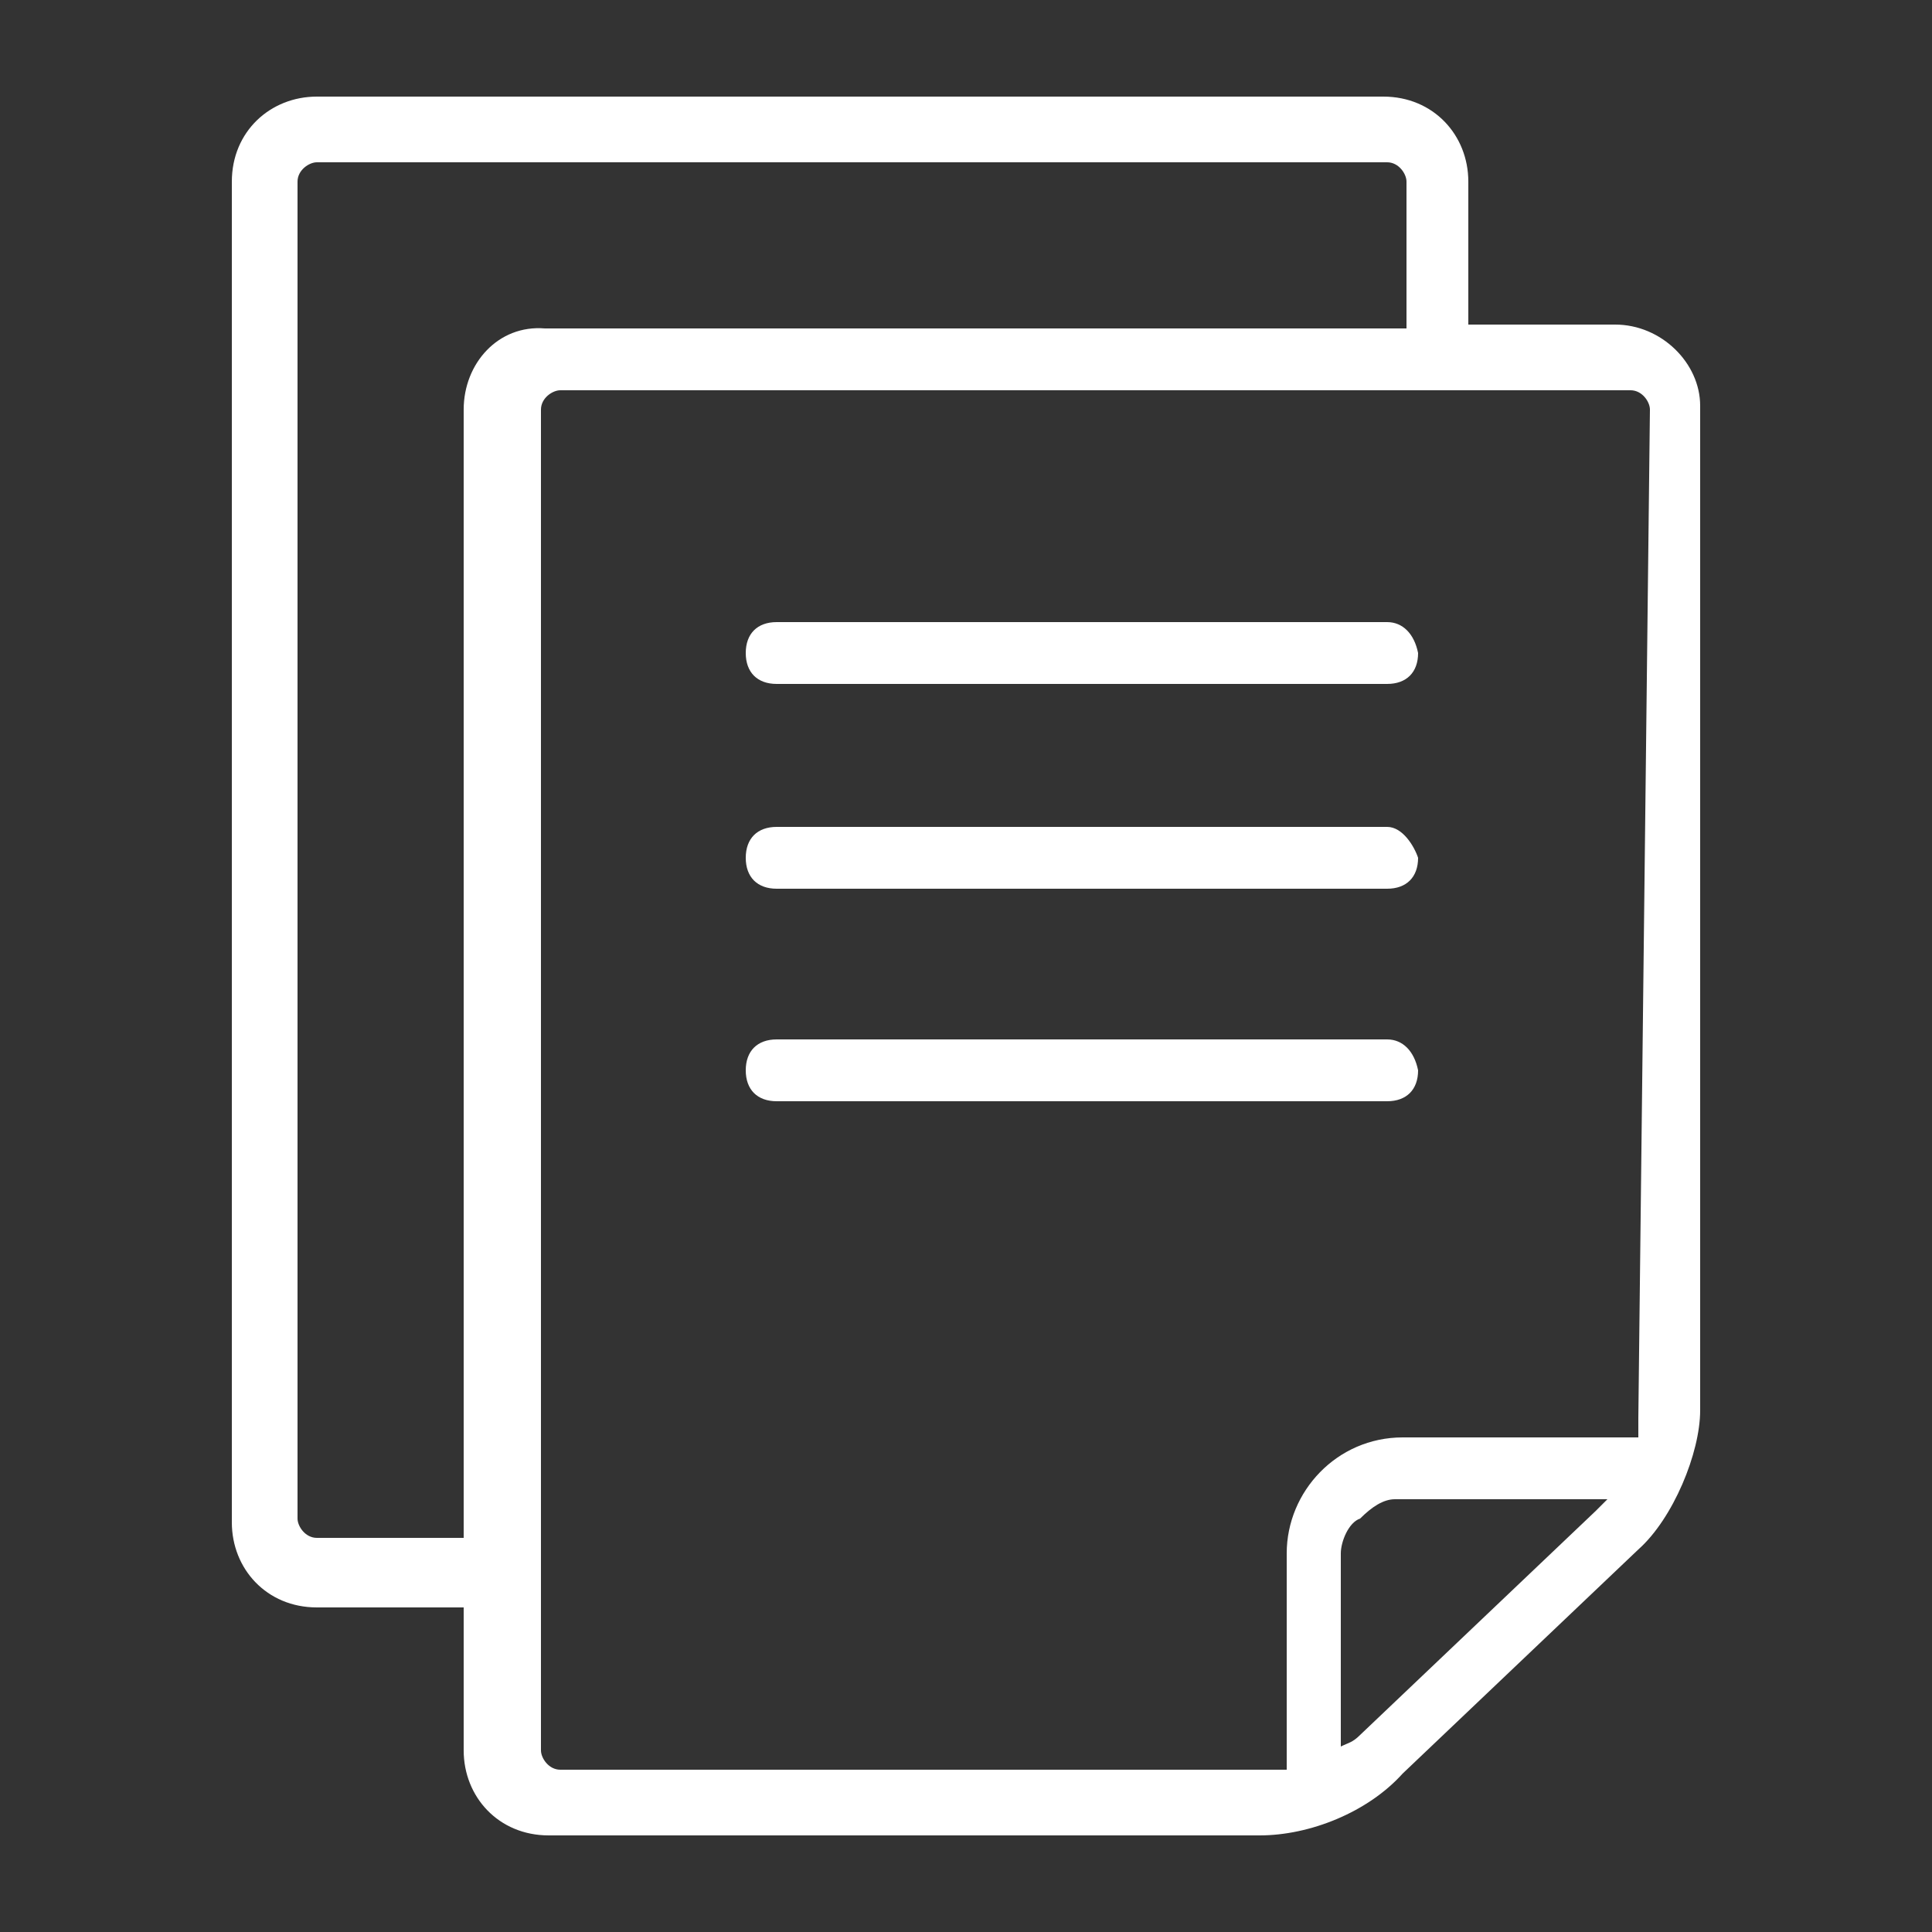
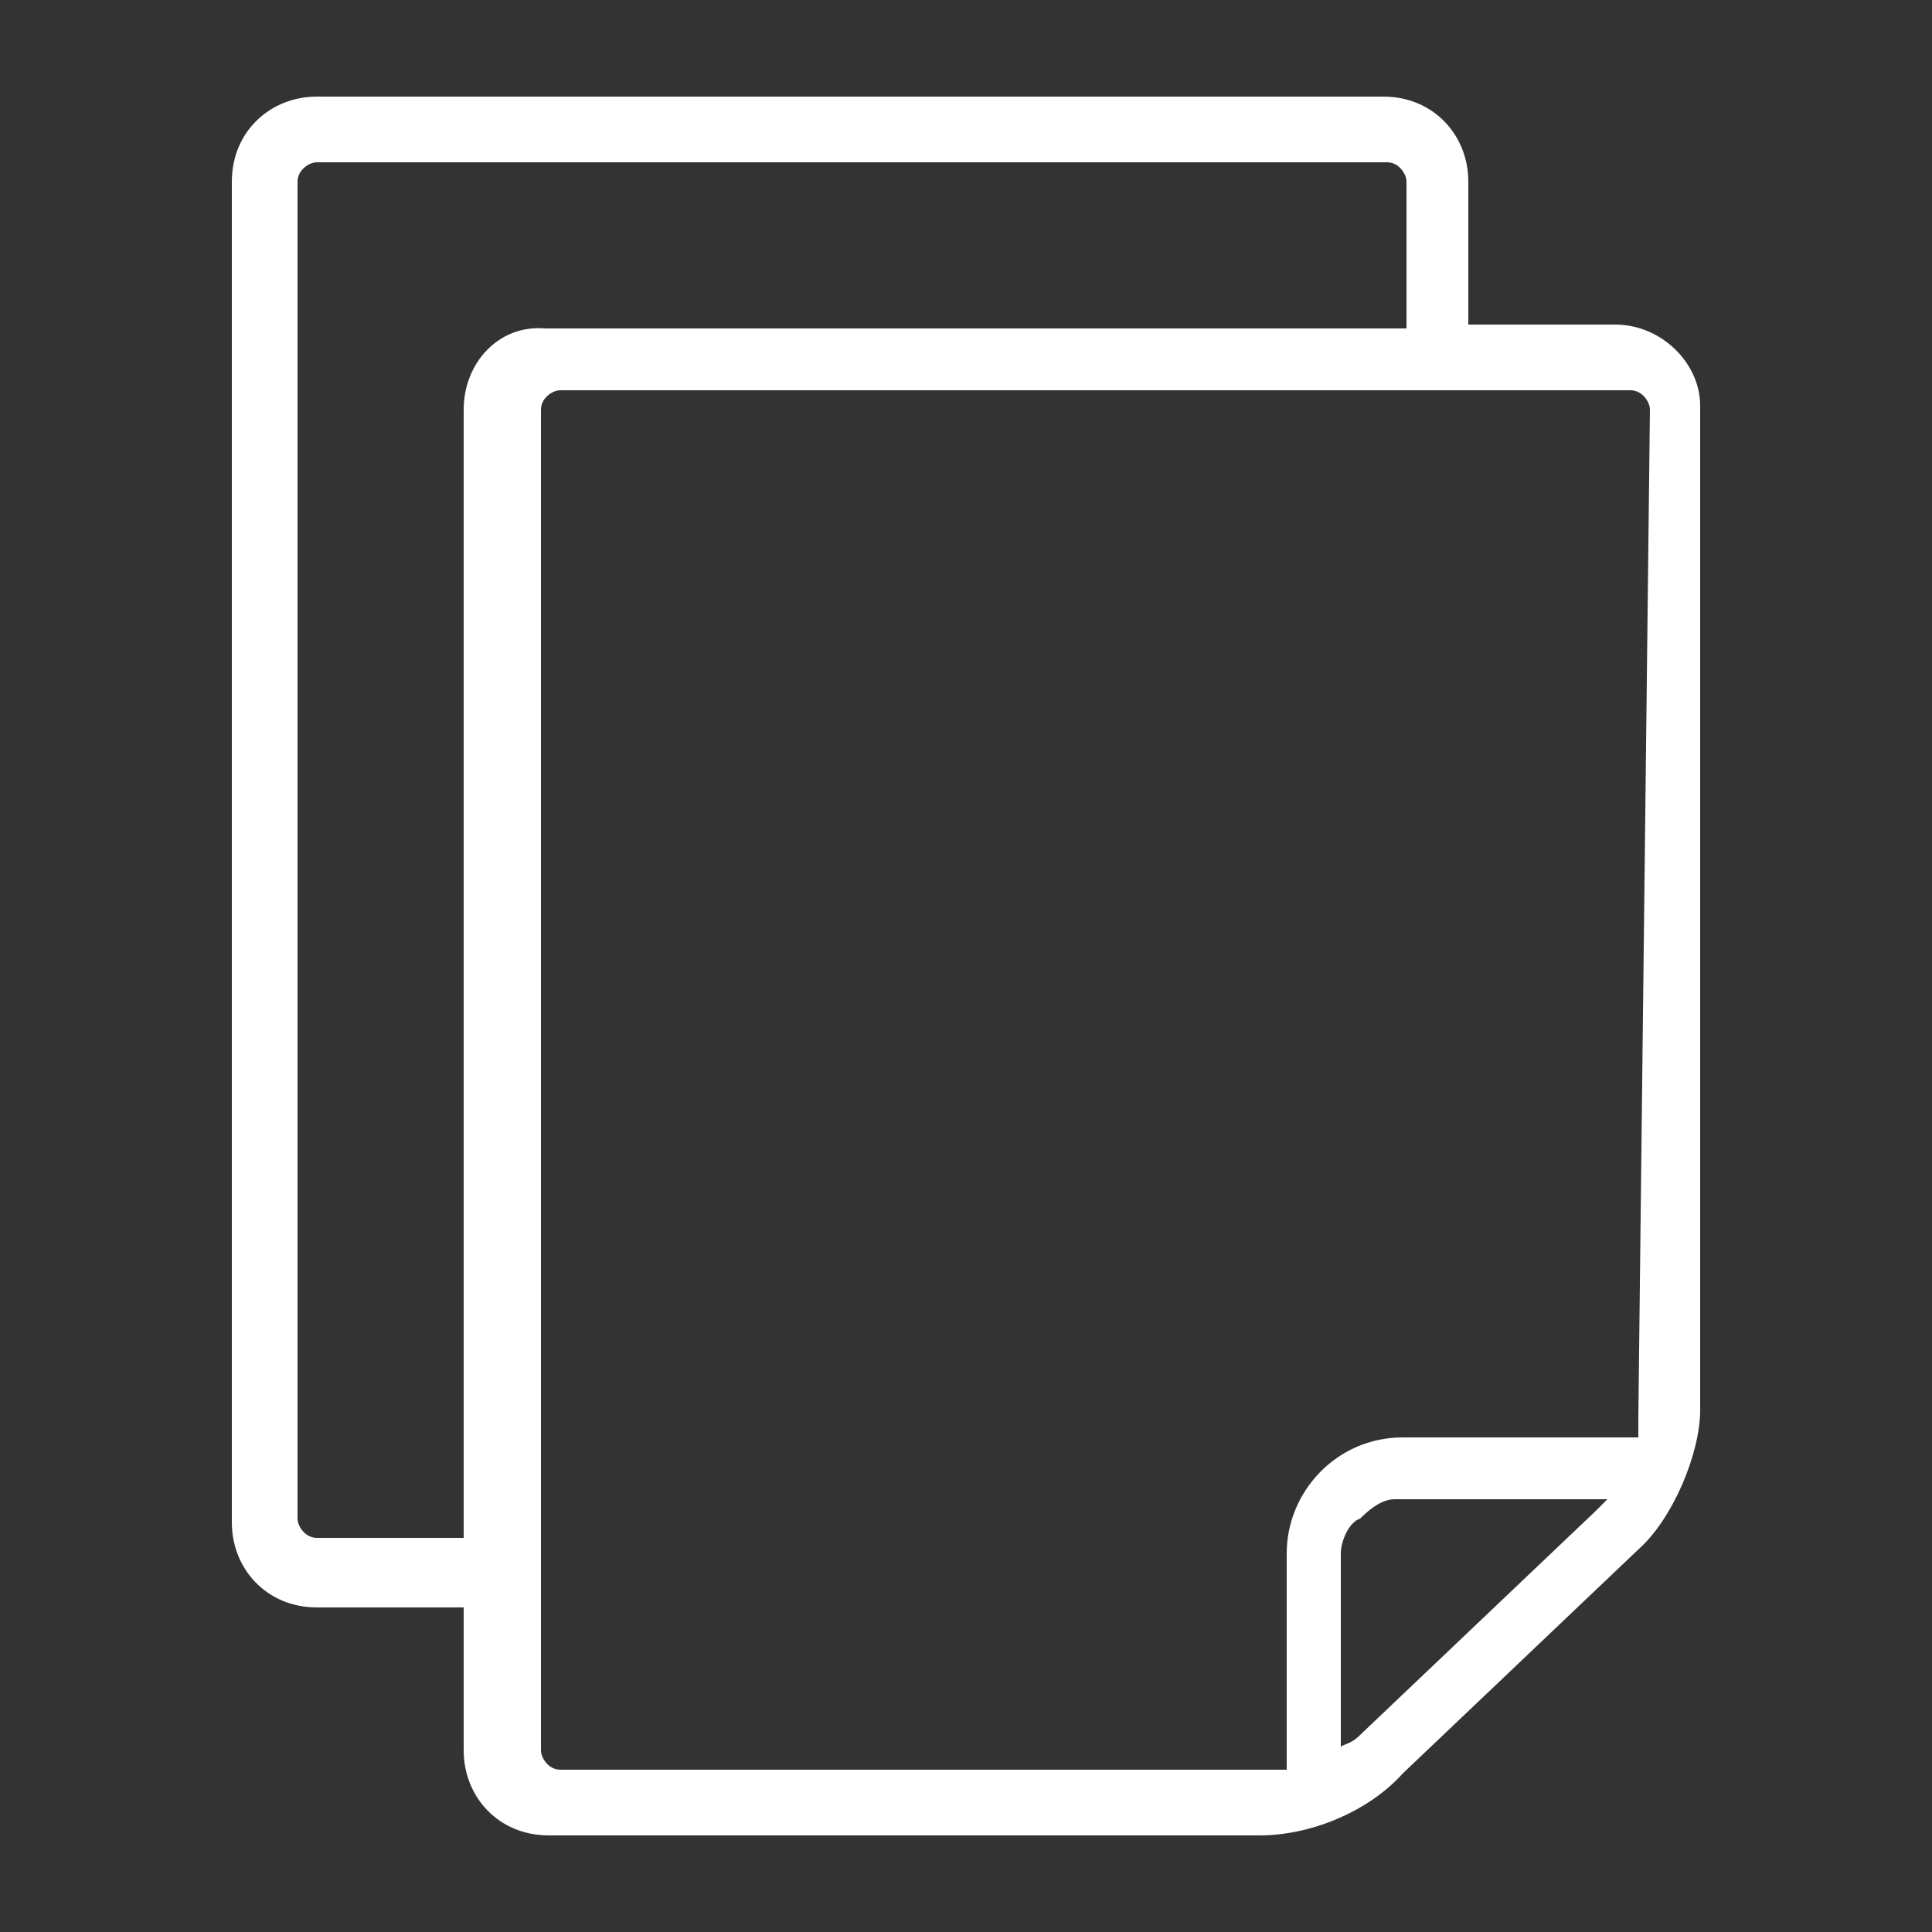
<svg xmlns="http://www.w3.org/2000/svg" version="1.1" id="Layer_1" x="0px" y="0px" viewBox="0 0 50 50" style="enable-background:new 0 0 50 50;" xml:space="preserve">
  <rect x="0" y="0" width="50" height="50" fill="#333333" stroke="none" />
  <style type="text/css">
	.st0{fill:#FFFFFF;}
</style>
  <g id="Requirement">
    <g>
      <g>
        <g>
          <path class="st0" d="M41.8,8.4H38V4.7c0-1.2-0.9-2.2-2.2-2.2H8.2C7,2.5,6,3.4,6,4.7v34.7c0,1.2,0.9,2.2,2.2,2.2H12v3.7      c0,1.2,0.9,2.2,2.2,2.2h18.4c1.3,0,2.8-0.6,3.7-1.6l6.1-5.8c0.9-0.8,1.6-2.5,1.6-3.6V10.5C44,9.4,43,8.4,41.8,8.4z M12,10.6      v29.2H8.2c-0.3,0-0.5-0.3-0.5-0.5V4.7c0-0.3,0.3-0.5,0.5-0.5h27.7c0.3,0,0.5,0.3,0.5,0.5v3.8H14.1C12.9,8.4,12,9.4,12,10.6z       M41.3,39.1l-6.1,5.8c-0.2,0.2-0.3,0.2-0.5,0.3v-5c0-0.3,0.2-0.8,0.5-0.9c0.3-0.3,0.6-0.5,0.9-0.5h5.5      C41.5,38.9,41.3,39.1,41.3,39.1z M42.4,36.7c0,0.2,0,0.3,0,0.5h-6.1c-1.7,0-3,1.4-3,3v5.6c-0.2,0-0.3,0-0.5,0H14.5l0,0      c-0.3,0-0.5-0.3-0.5-0.5V10.6c0-0.3,0.3-0.5,0.5-0.5h27.7c0.3,0,0.5,0.3,0.5,0.5L42.4,36.7z" />
        </g>
      </g>
    </g>
    <g>
      <g>
-         <path class="st0" d="M35.9,16.1H20.1c-0.5,0-0.8,0.3-0.8,0.8c0,0.5,0.3,0.8,0.8,0.8h15.8c0.5,0,0.8-0.3,0.8-0.8     C36.6,16.4,36.3,16.1,35.9,16.1z" />
-       </g>
+         </g>
    </g>
    <g>
      <g>
-         <path class="st0" d="M35.9,26.9H20.1c-0.5,0-0.8,0.3-0.8,0.8c0,0.5,0.3,0.8,0.8,0.8h15.8c0.5,0,0.8-0.3,0.8-0.8     C36.6,27.2,36.3,26.9,35.9,26.9z" />
-       </g>
+         </g>
    </g>
    <g>
      <g>
-         <path class="st0" d="M35.9,21.4H20.1c-0.5,0-0.8,0.3-0.8,0.8c0,0.5,0.3,0.8,0.8,0.8h15.8c0.5,0,0.8-0.3,0.8-0.8     C36.6,21.9,36.3,21.4,35.9,21.4z" />
-       </g>
+         </g>
    </g>
  </g>
</svg>